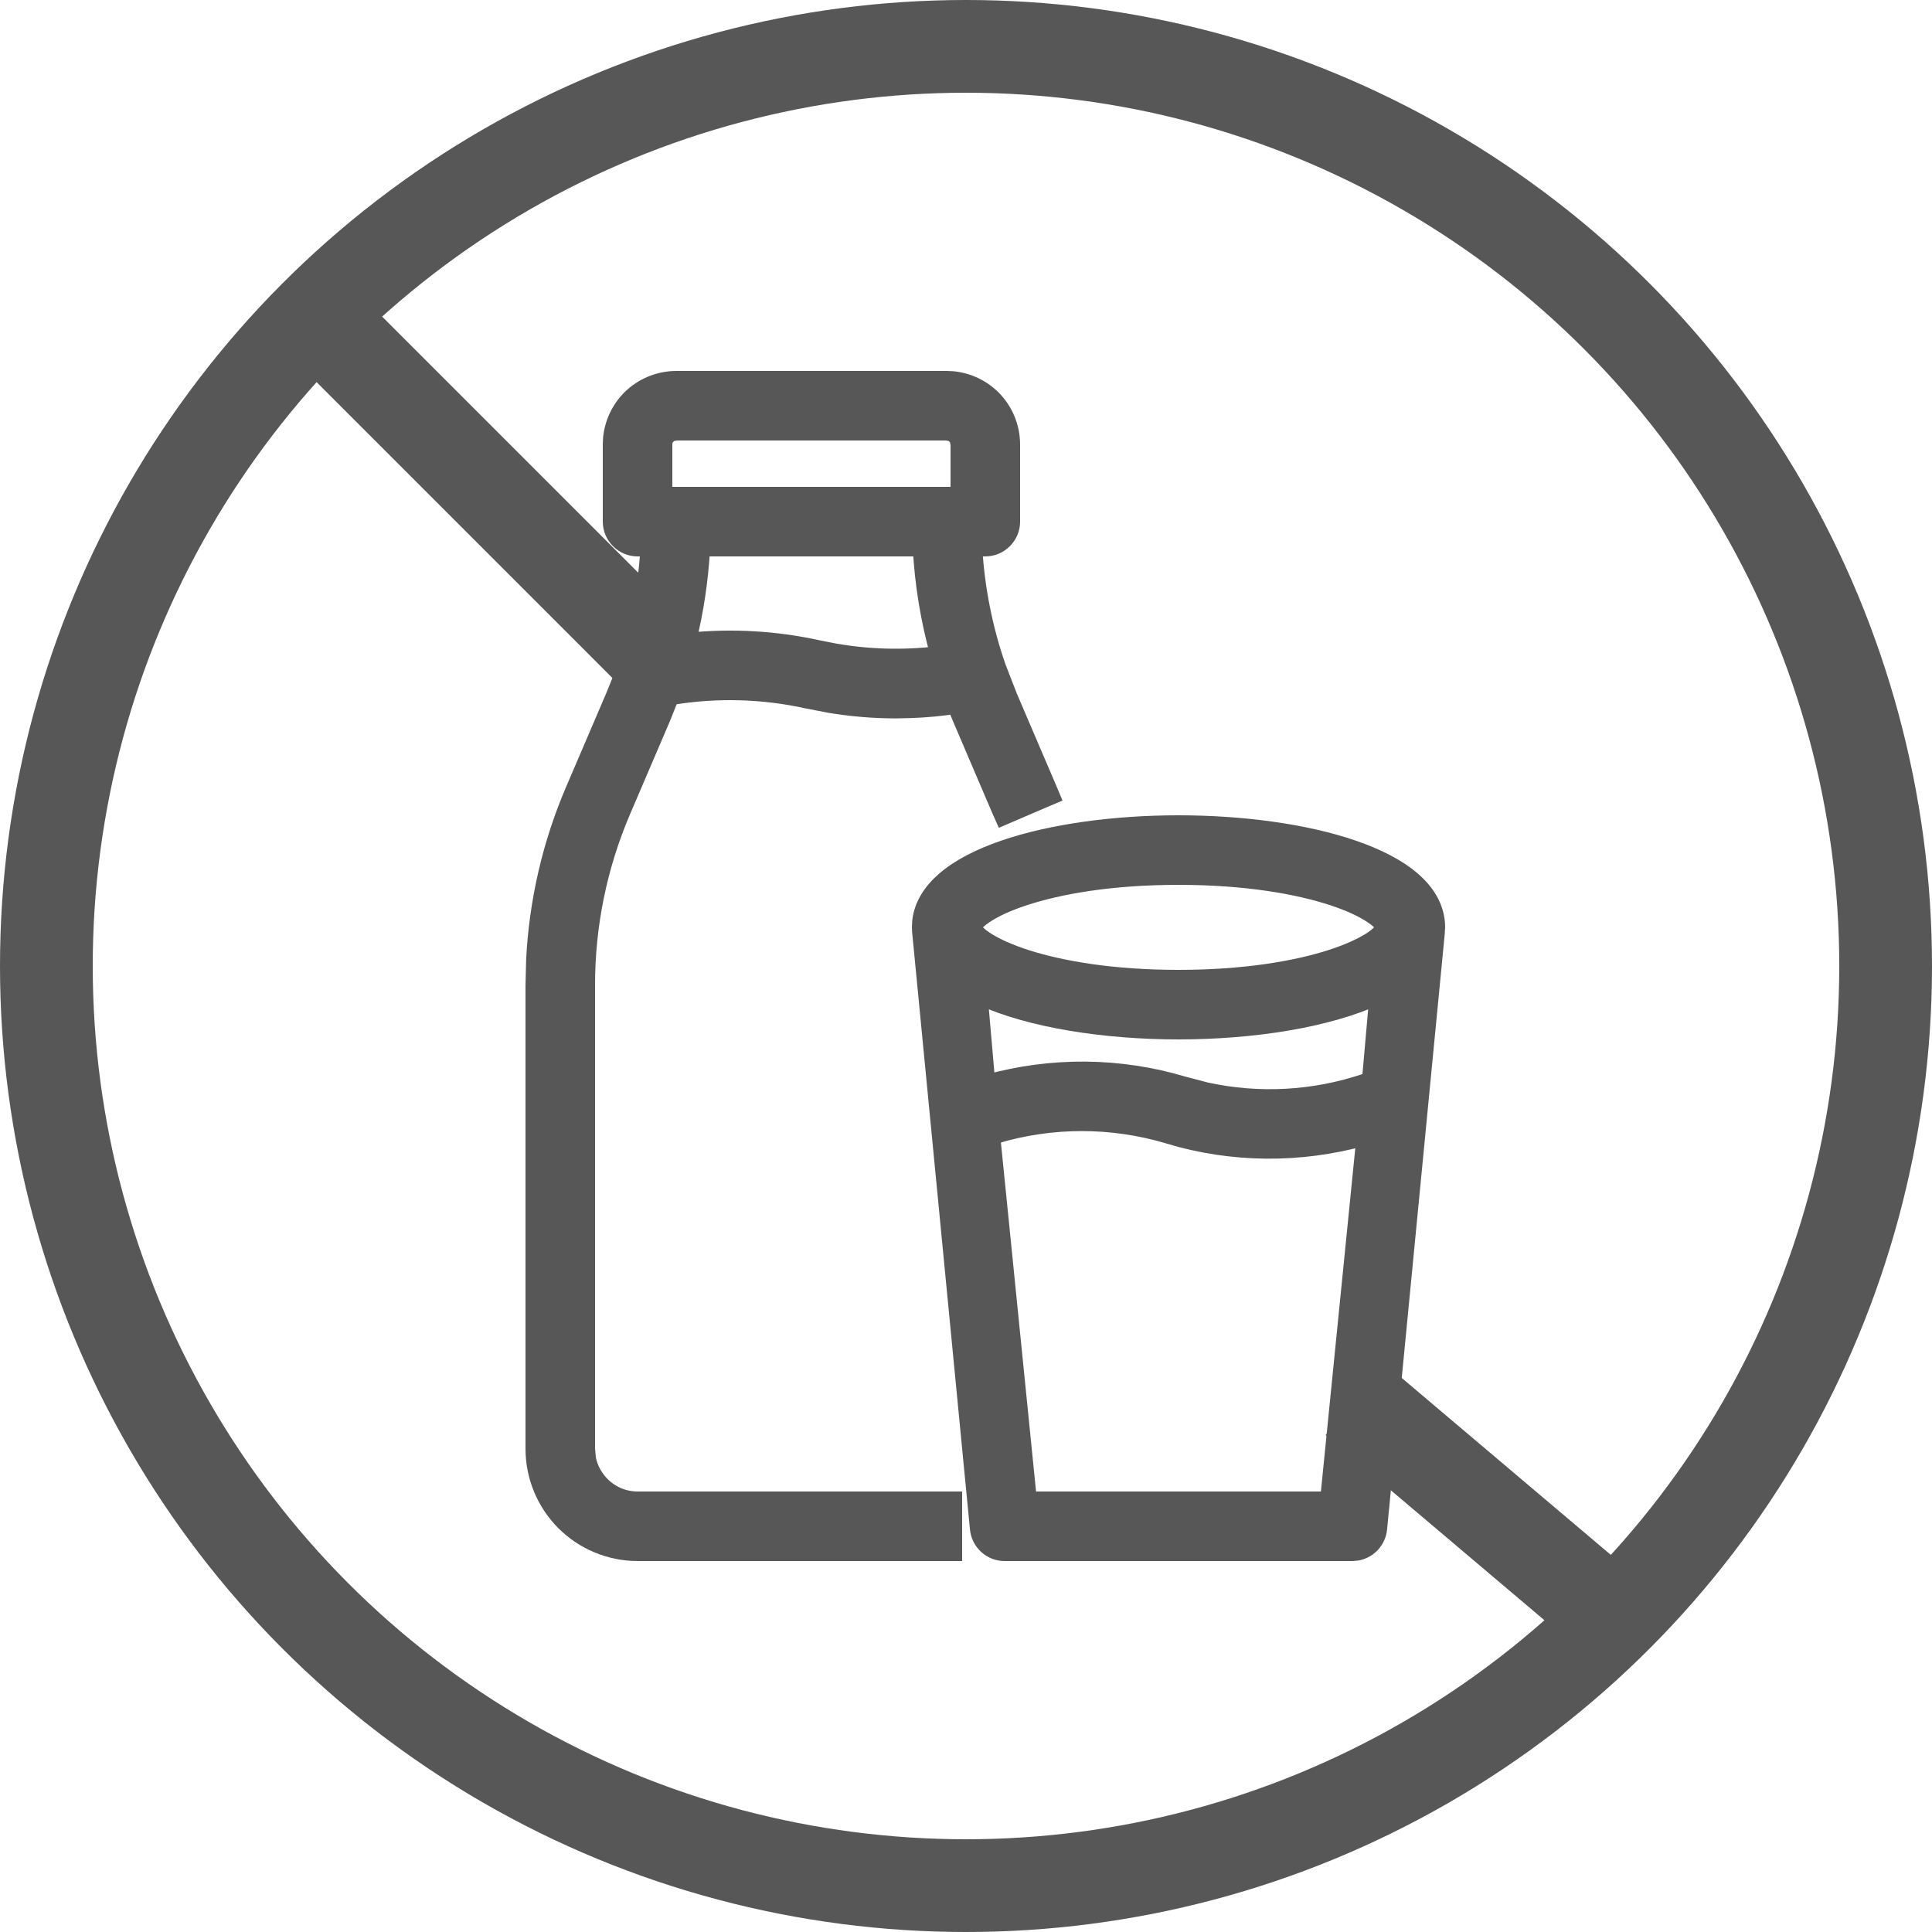
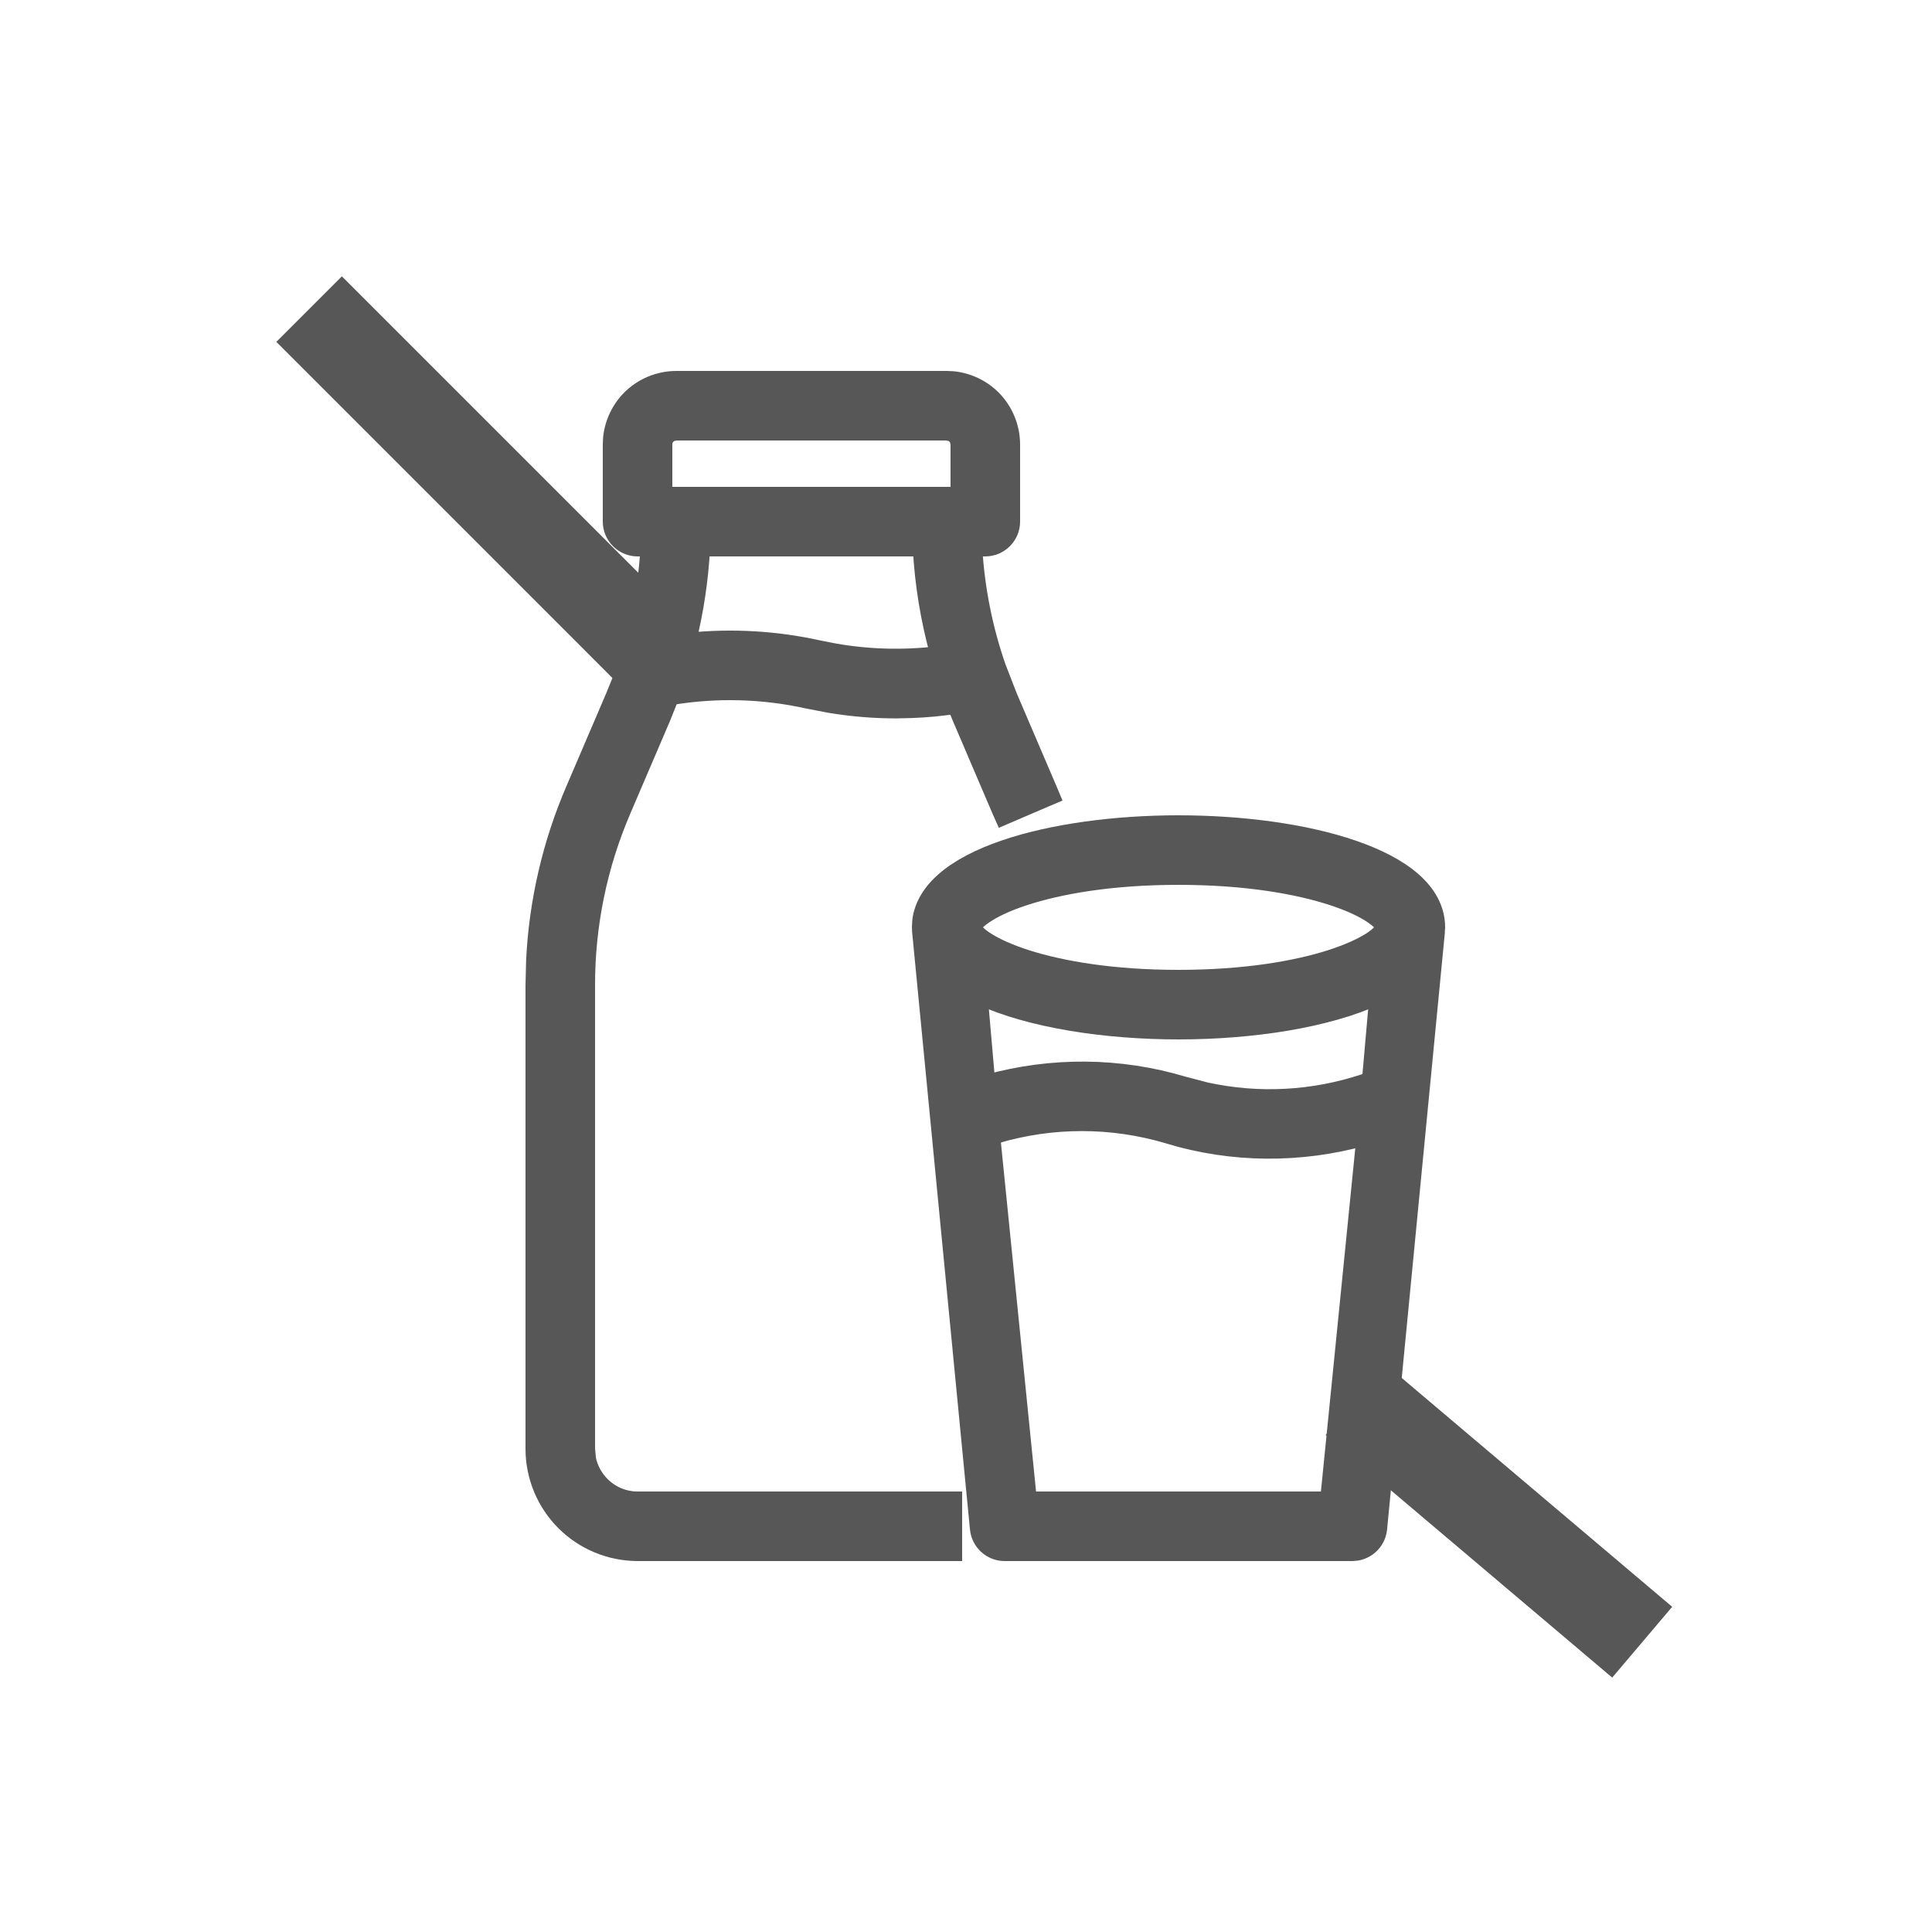
<svg xmlns="http://www.w3.org/2000/svg" width="25" height="25" viewBox="0 0 25 25" fill="none">
-   <circle cx="12.5" cy="12.5" r="11.9" stroke="#575757" stroke-width="1.2" />
  <path d="M7.576 8.424L8 8.849L8.849 8L8.424 7.576L7.576 8.424ZM4 4L3.576 4.424L7.576 8.424L8 8L8.424 7.576L4.424 3.576L4 4Z" fill="#575757" />
  <path d="M18.388 18.042L17.93 17.654L17.154 18.57L17.612 18.958L18.388 18.042ZM21.25 21.25L21.638 20.792L18.388 18.042L18 18.5L17.612 18.958L20.862 21.708L21.25 21.25Z" fill="#575757" />
  <path d="M12.25 4.9L12.334 4.904C12.528 4.924 12.711 5.01 12.851 5.149C13.01 5.309 13.099 5.525 13.1 5.75V6.75C13.1 6.843 13.063 6.931 12.997 6.997C12.931 7.063 12.843 7.1 12.75 7.1H12.611C12.643 7.621 12.745 8.137 12.917 8.631L13.065 9.012L13.579 10.213L13.618 10.306L13.526 10.345L13.067 10.542L12.976 10.581L12.935 10.489L12.421 9.287C12.4 9.238 12.38 9.188 12.36 9.139C12.177 9.166 11.993 9.184 11.808 9.191L11.596 9.196C11.306 9.196 11.016 9.172 10.73 9.124L10.446 9.069C9.867 8.941 9.268 8.926 8.684 9.023L8.579 9.287L8.064 10.489C7.757 11.203 7.599 11.973 7.6 12.75V18.75L7.612 18.877C7.637 19.002 7.7 19.117 7.791 19.209C7.913 19.331 8.078 19.4 8.25 19.4H12.35V20.1H8.25C7.892 20.099 7.549 19.957 7.296 19.704C7.043 19.451 6.901 19.108 6.9 18.75V12.75L6.908 12.424C6.946 11.663 7.119 10.914 7.421 10.213L7.936 9.011L8.018 8.809C8.044 8.74 8.069 8.671 8.093 8.602C8.258 8.116 8.356 7.611 8.387 7.1H8.25C8.157 7.1 8.069 7.063 8.003 6.997C7.937 6.931 7.9 6.843 7.9 6.75V5.75L7.904 5.666C7.924 5.472 8.01 5.289 8.149 5.149C8.309 4.99 8.525 4.901 8.75 4.9H12.25ZM9.088 7.1C9.066 7.5 9.007 7.898 8.911 8.287C9.475 8.23 10.044 8.263 10.598 8.386L10.802 8.426C11.242 8.503 11.691 8.515 12.135 8.462C12.012 8.017 11.937 7.561 11.912 7.1H9.088ZM8.692 5.611C8.674 5.619 8.658 5.63 8.644 5.644C8.615 5.672 8.6 5.71 8.6 5.75V6.4H12.4V5.75L12.389 5.692C12.381 5.674 12.37 5.658 12.356 5.644C12.342 5.63 12.326 5.619 12.308 5.611L12.25 5.6H8.75L8.692 5.611Z" fill="#575757" stroke="#575757" stroke-width="0.2" />
  <path d="M15.25 10.65C16.064 10.65 16.889 10.758 17.513 10.973C17.824 11.08 18.093 11.216 18.285 11.383C18.478 11.551 18.6 11.758 18.6 12L18.592 12.099L18.593 12.1L17.849 19.784V19.785C17.84 19.871 17.799 19.952 17.734 20.01C17.686 20.053 17.627 20.082 17.564 20.094L17.5 20.1H13C12.913 20.1 12.83 20.068 12.766 20.01C12.701 19.952 12.66 19.871 12.651 19.785V19.784L11.907 12.1L11.908 12.099C11.903 12.066 11.9 12.033 11.9 12L11.905 11.911C11.931 11.707 12.046 11.53 12.215 11.383C12.407 11.216 12.676 11.08 12.987 10.973C13.611 10.758 14.435 10.65 15.25 10.65ZM15.115 14.699C14.387 14.482 13.611 14.482 12.884 14.699L12.885 14.7L12.844 14.712L13.316 19.4H17.183L17.651 14.726C16.821 14.956 15.942 14.95 15.115 14.7V14.699ZM17.818 12.904C17.172 13.201 16.202 13.35 15.25 13.35C14.298 13.35 13.329 13.201 12.682 12.904L12.778 14.004C13.61 13.774 14.489 13.781 15.316 14.029H15.317L15.606 14.105C16.287 14.254 16.996 14.216 17.66 13.994L17.724 13.973L17.818 12.904ZM15.25 11.35C14.375 11.35 13.701 11.471 13.248 11.621C13.021 11.696 12.853 11.778 12.743 11.854C12.688 11.891 12.65 11.925 12.627 11.953C12.606 11.978 12.602 11.993 12.601 11.998L12.602 12.005C12.604 12.015 12.614 12.035 12.642 12.063C12.67 12.093 12.712 12.128 12.771 12.165C12.887 12.239 13.059 12.318 13.285 12.391C13.738 12.535 14.398 12.65 15.25 12.65C16.102 12.65 16.762 12.535 17.215 12.391C17.441 12.318 17.613 12.239 17.73 12.165C17.788 12.128 17.83 12.093 17.858 12.063C17.886 12.035 17.895 12.015 17.898 12.005L17.898 11.998C17.897 11.993 17.893 11.978 17.873 11.953C17.85 11.925 17.812 11.891 17.757 11.854C17.647 11.778 17.479 11.696 17.252 11.621C16.799 11.471 16.125 11.35 15.25 11.35Z" fill="#575757" stroke="#575757" stroke-width="0.2" />
</svg>